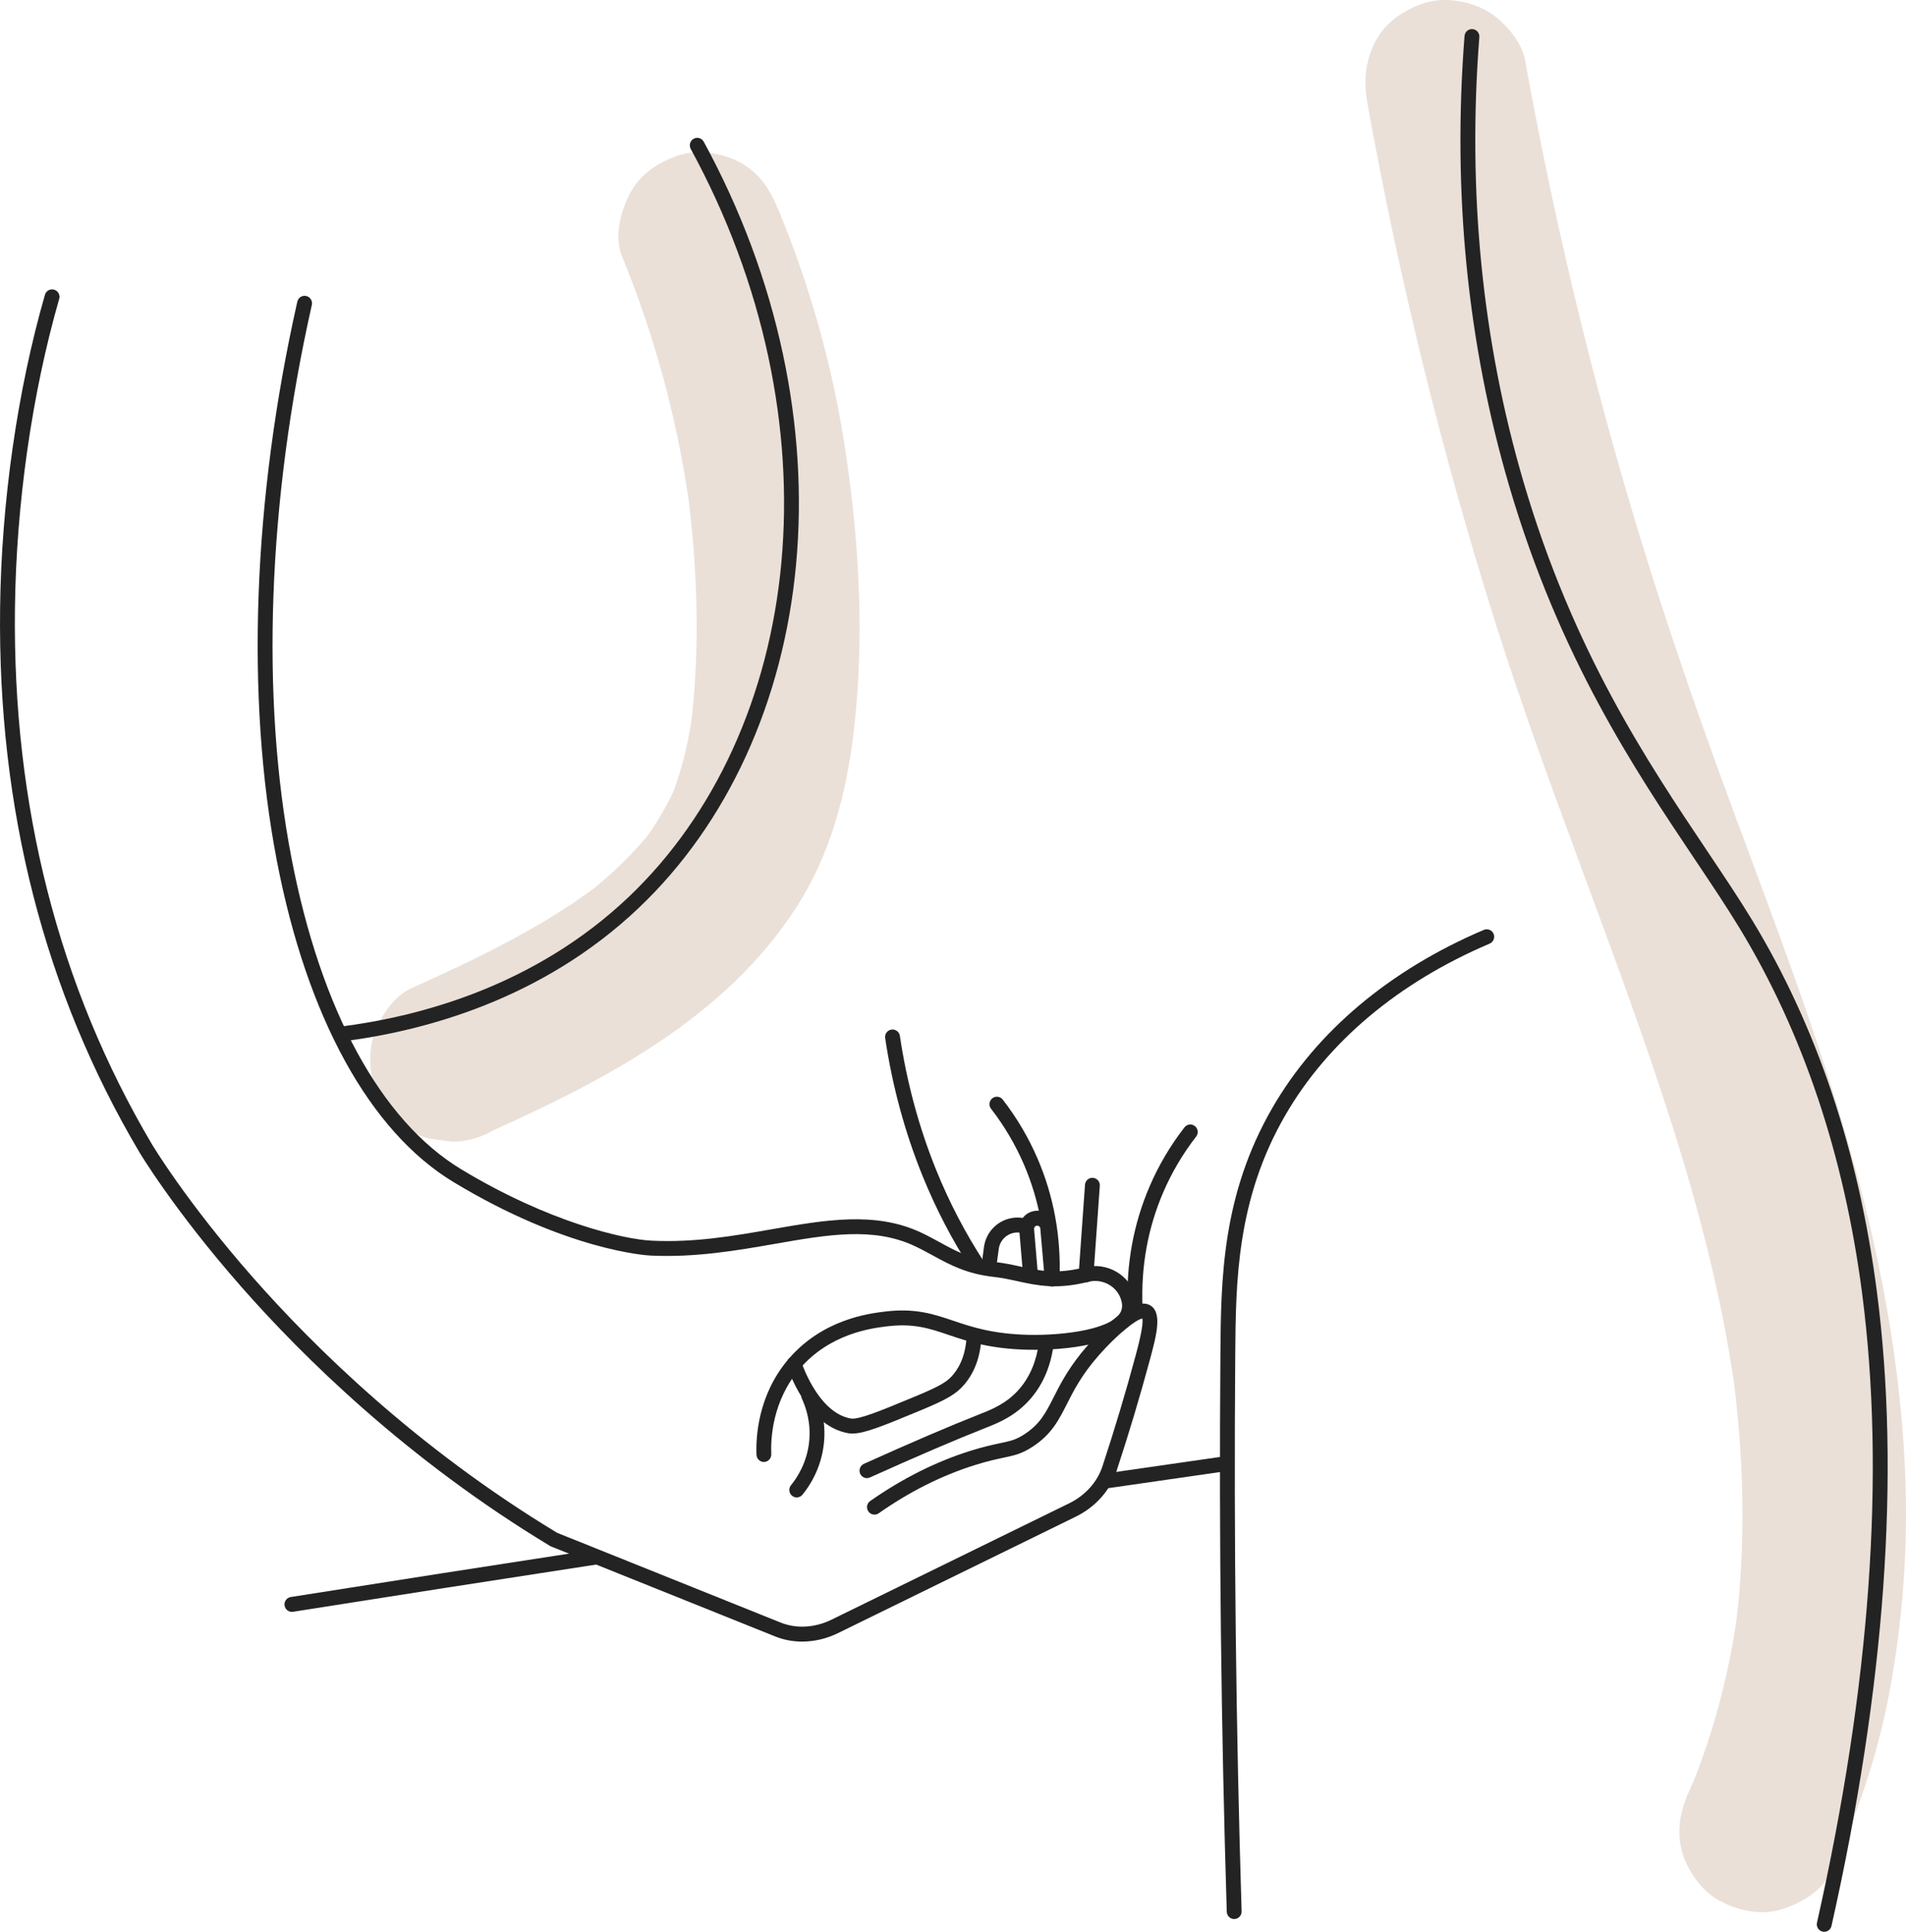
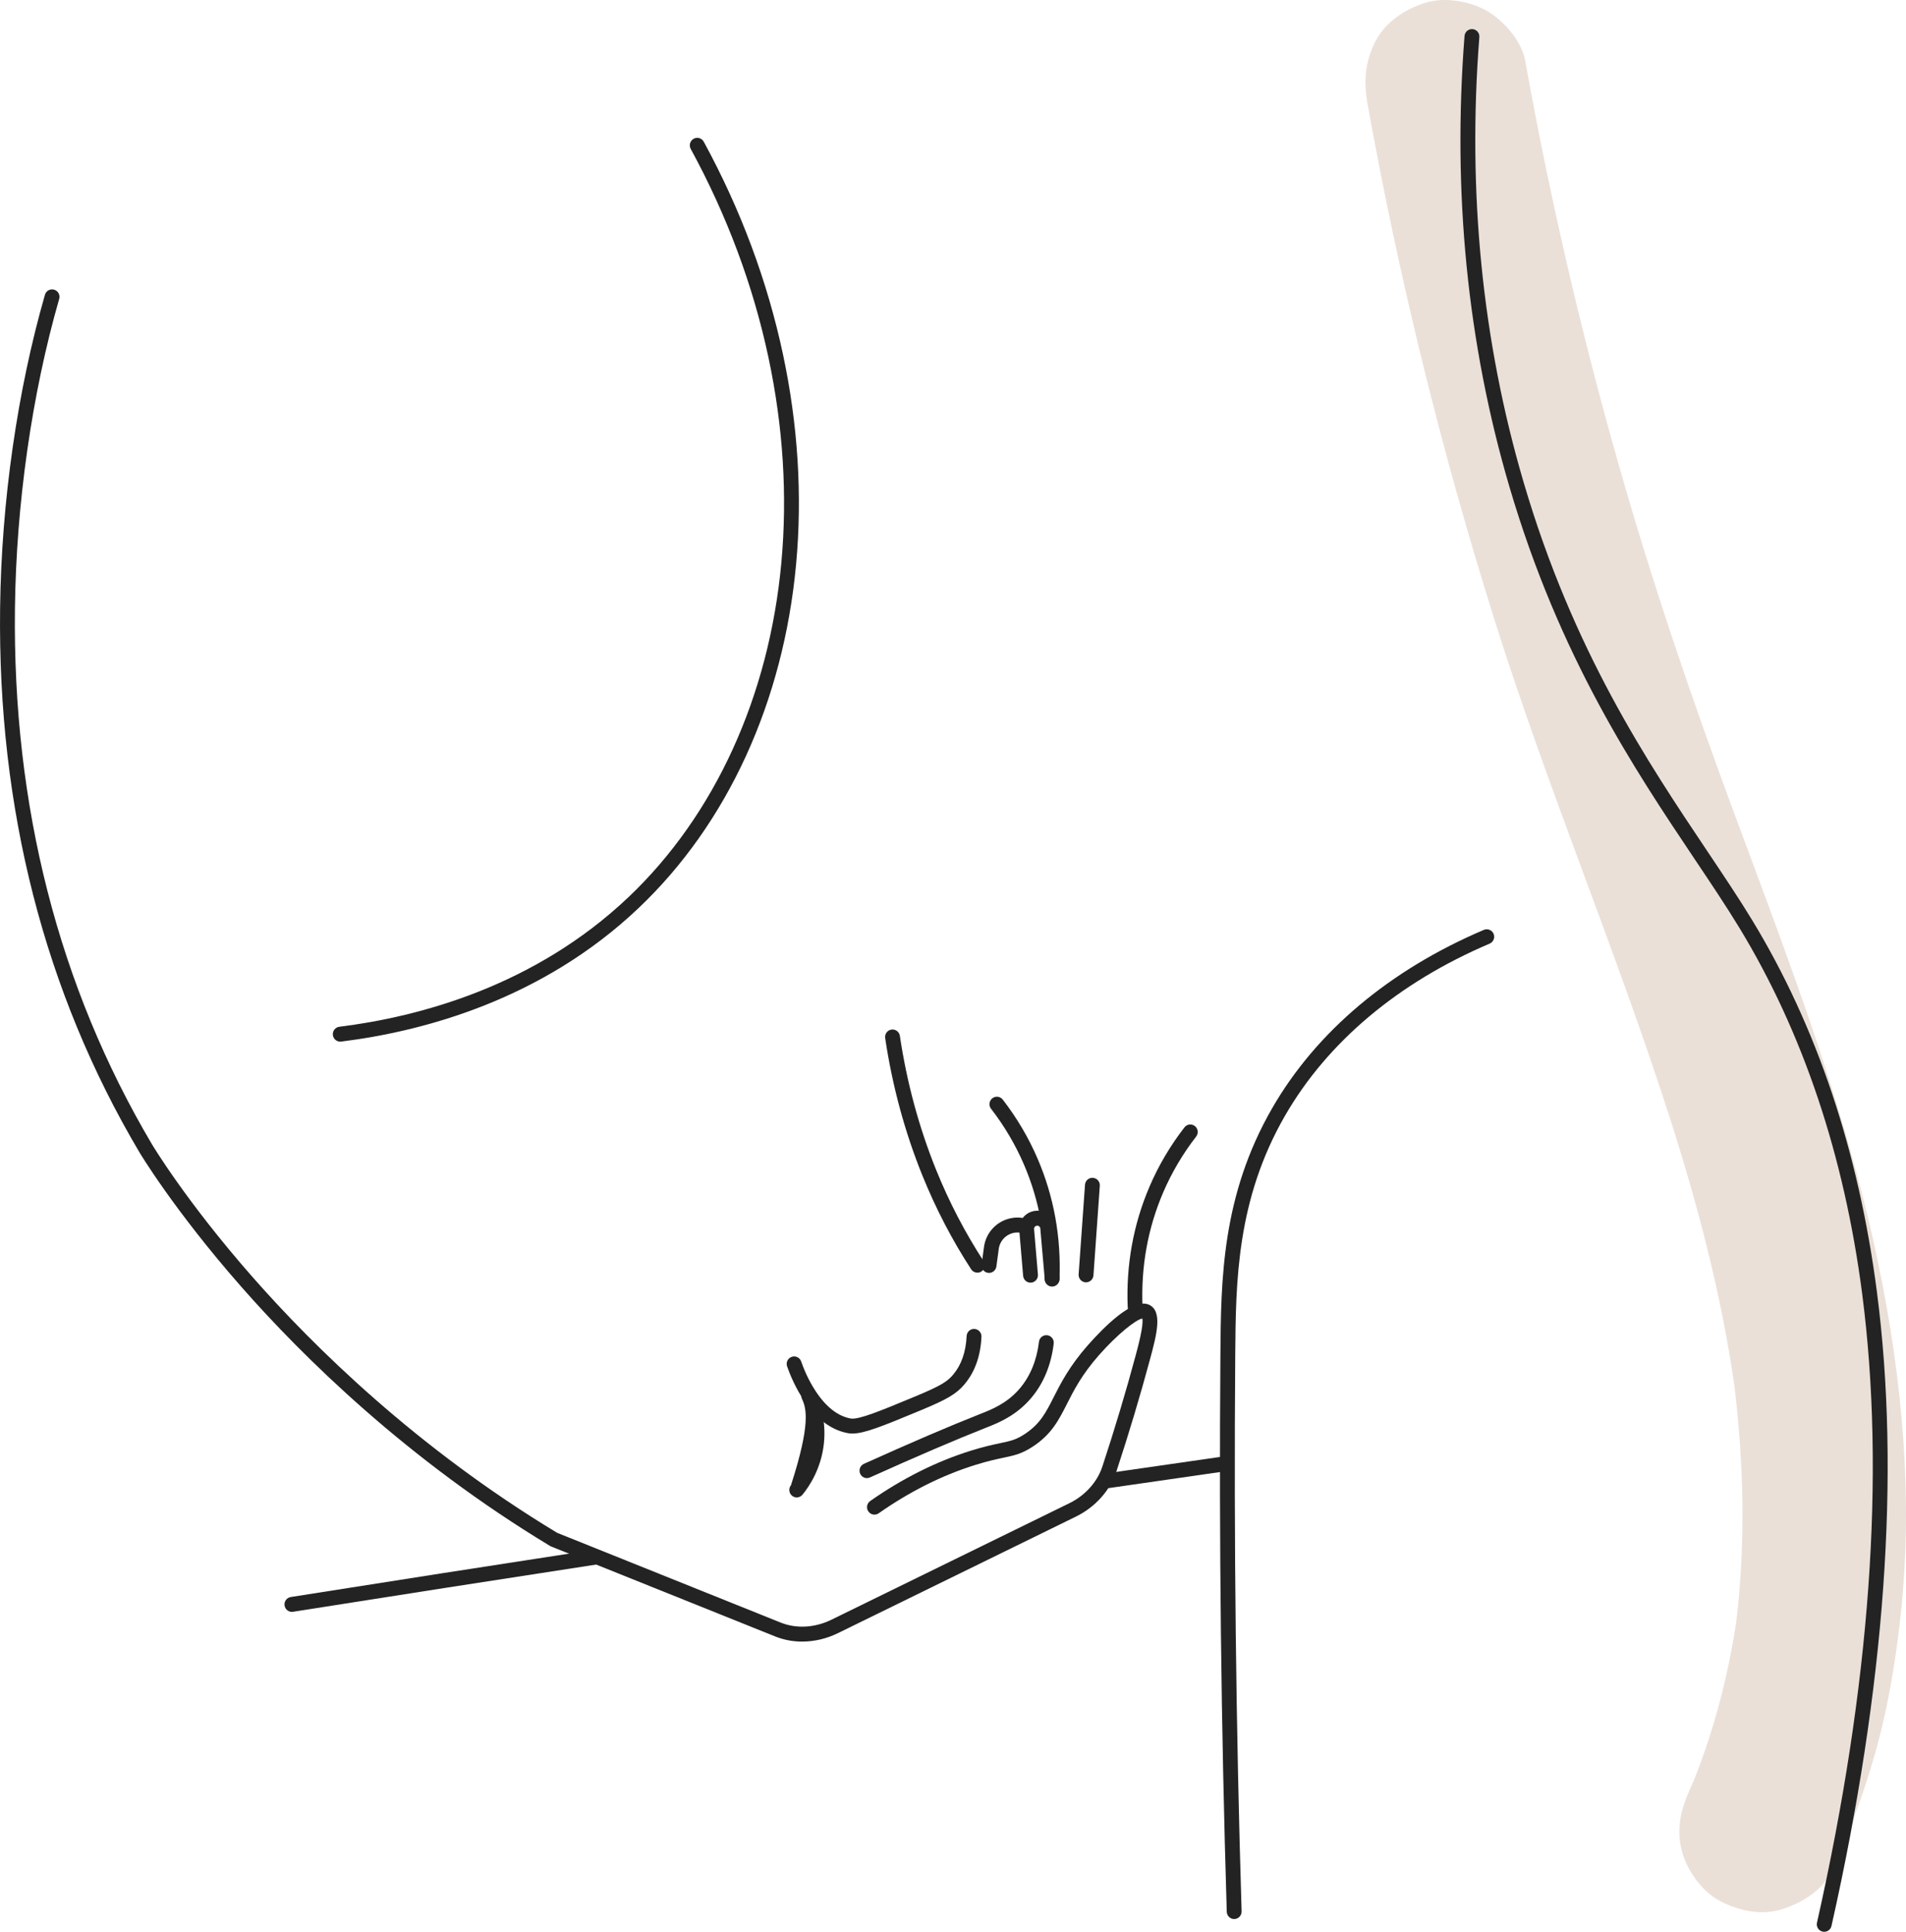
<svg xmlns="http://www.w3.org/2000/svg" width="74" height="75" viewBox="0 0 74 75" fill="none">
  <g clip-path="url(#clip0_301_13699)">
    <path d="M71.859 44.718C70.592 40.216 68.914 35.846 67.291 31.466C65.643 27.02 64.121 22.535 62.826 17.972C61.365 12.826 60.161 7.608 59.213 2.343C59.079 1.597 58.383 0.807 57.755 0.438C57.076 0.038 56.074 -0.132 55.311 0.116C54.543 0.365 53.803 0.844 53.415 1.581C52.996 2.378 52.935 3.152 53.095 4.038C54.32 10.842 55.974 17.566 58.053 24.157C60.096 30.635 62.741 36.897 64.819 43.362C65.911 46.761 66.822 50.224 67.332 53.763C67.704 56.809 67.775 59.89 67.413 62.94C67.097 65.039 66.566 67.097 65.785 69.069C65.732 69.19 65.68 69.312 65.625 69.432C65.262 70.233 65.064 71.008 65.306 71.889C65.508 72.629 66.077 73.43 66.763 73.794C67.5 74.185 68.391 74.382 69.208 74.116C69.949 73.875 70.767 73.392 71.104 72.651C72.099 70.46 72.878 68.203 73.33 65.835C73.781 63.465 74.012 61.043 73.999 58.63C73.976 53.929 73.128 49.232 71.858 44.72L71.859 44.718Z" fill="#EAE0D8" />
-     <path d="M32.814 17.431C32.336 14.281 31.476 11.197 30.266 8.253C29.936 7.452 29.584 6.804 28.808 6.348C28.129 5.948 27.127 5.778 26.364 6.026C25.596 6.276 24.856 6.754 24.468 7.491C24.098 8.196 23.83 9.175 24.148 9.948C25.399 12.992 26.266 16.18 26.74 19.438C27.083 22.255 27.169 25.145 26.846 27.968C26.698 28.904 26.481 29.823 26.154 30.71C25.865 31.322 25.524 31.904 25.133 32.455C24.515 33.2 23.819 33.869 23.071 34.48C20.884 36.097 18.407 37.267 15.939 38.383C15.259 38.69 14.671 39.597 14.482 40.288C14.272 41.052 14.367 42.068 14.801 42.745C15.238 43.426 15.888 44.026 16.697 44.21L17.54 44.325C18.113 44.323 18.647 44.178 19.141 43.889C23.616 41.867 28.164 39.488 30.915 35.228C32.594 32.63 33.133 29.546 33.311 26.505C33.488 23.464 33.269 20.439 32.813 17.43L32.814 17.431Z" fill="#EAE0D8" />
    <path d="M47.918 74.504C47.763 74.504 47.634 74.379 47.629 74.223C47.409 67.065 47.326 59.789 47.382 52.597C47.404 49.702 47.43 46.421 49.398 43.013C51.111 40.048 53.951 37.658 57.61 36.101C57.757 36.039 57.926 36.108 57.989 36.255C58.05 36.402 57.982 36.572 57.835 36.635C54.292 38.142 51.547 40.449 49.897 43.304C48.005 46.578 47.98 49.778 47.958 52.601C47.902 59.785 47.985 67.053 48.205 74.204C48.21 74.364 48.085 74.498 47.926 74.503C47.923 74.503 47.92 74.503 47.917 74.503L47.918 74.504Z" fill="#232323" />
    <path d="M70.826 74.999C70.805 74.999 70.783 74.997 70.762 74.992C70.606 74.957 70.509 74.802 70.544 74.645C72.615 65.444 73.205 57.23 72.299 50.234C71.602 44.86 69.998 40.078 67.531 36.021C67.018 35.178 66.42 34.286 65.787 33.342C63.456 29.862 60.553 25.531 58.601 18.892C56.972 13.351 56.386 7.465 56.86 1.397C56.873 1.237 57.012 1.117 57.17 1.13C57.329 1.142 57.448 1.282 57.435 1.441C56.967 7.439 57.546 13.255 59.155 18.727C61.081 25.28 63.956 29.569 66.266 33.016C66.902 33.966 67.504 34.863 68.024 35.717C70.534 39.844 72.165 44.703 72.871 50.158C73.787 57.222 73.192 65.503 71.107 74.772C71.076 74.906 70.958 74.998 70.826 74.998V74.999Z" fill="#232323" />
    <path d="M11.333 62.578C11.194 62.578 11.071 62.477 11.049 62.333C11.024 62.175 11.131 62.027 11.288 62.002C15.201 61.383 19.171 60.764 23.088 60.164C23.245 60.139 23.393 60.248 23.416 60.406C23.44 60.565 23.332 60.713 23.175 60.737C19.259 61.337 15.291 61.956 11.379 62.574C11.364 62.577 11.348 62.578 11.334 62.578L11.333 62.578Z" fill="#232323" />
    <path d="M42.892 57.792C42.751 57.792 42.627 57.688 42.607 57.543C42.584 57.385 42.693 57.238 42.85 57.215C44.416 56.988 45.983 56.763 47.548 56.538C47.705 56.516 47.852 56.626 47.874 56.784C47.897 56.942 47.787 57.09 47.63 57.112C46.064 57.336 44.498 57.562 42.933 57.789C42.919 57.791 42.905 57.793 42.892 57.793V57.792Z" fill="#232323" />
    <path d="M13.21 40.44C13.067 40.44 12.942 40.333 12.924 40.186C12.904 40.027 13.016 39.882 13.175 39.862C16.287 39.474 20.76 38.285 24.401 34.83C27.751 31.649 29.859 27.037 30.336 21.845C30.575 19.239 30.406 16.558 29.834 13.873C29.241 11.089 28.226 8.366 26.817 5.781C26.741 5.64 26.792 5.464 26.932 5.387C27.072 5.31 27.247 5.362 27.323 5.502C28.759 8.138 29.793 10.913 30.398 13.752C30.982 16.494 31.154 19.234 30.909 21.898C30.42 27.232 28.249 31.974 24.796 35.251C21.043 38.815 16.443 40.039 13.245 40.438C13.233 40.439 13.222 40.44 13.209 40.44H13.21Z" fill="#232323" />
    <path d="M37.948 49.409C37.854 49.409 37.761 49.363 37.706 49.279C36.97 48.151 36.333 46.925 35.811 45.636C35.13 43.952 34.643 42.157 34.367 40.302C34.343 40.144 34.451 39.996 34.609 39.972C34.766 39.948 34.913 40.057 34.937 40.215C35.207 42.026 35.681 43.776 36.345 45.418C36.852 46.672 37.473 47.863 38.188 48.961C38.276 49.095 38.239 49.274 38.105 49.362C38.056 49.395 38.001 49.409 37.947 49.409H37.948Z" fill="#232323" />
-     <path d="M29.659 56.759C29.505 56.759 29.378 56.637 29.371 56.481C29.344 55.833 29.41 54.172 30.614 52.764C31.928 51.227 33.715 51.001 34.302 50.926L34.323 50.924C35.522 50.771 36.246 51.017 37.014 51.276C37.73 51.518 38.544 51.792 39.948 51.823C41.272 51.851 43.322 51.615 43.545 50.846C43.576 50.742 43.572 50.626 43.536 50.493C43.389 49.948 42.813 49.621 42.254 49.764C41.031 50.075 40.256 49.905 39.505 49.74C39.202 49.674 38.915 49.611 38.594 49.575C37.529 49.46 36.859 49.093 36.211 48.738C35.983 48.613 35.747 48.485 35.496 48.368C33.895 47.625 32.124 47.934 30.072 48.293C28.631 48.544 26.997 48.829 25.253 48.745C25.123 48.738 22.018 48.558 17.609 45.893C14.355 43.926 11.919 39.496 10.749 33.419C9.531 27.094 9.814 19.384 11.544 11.71C11.579 11.554 11.733 11.456 11.889 11.492C12.045 11.527 12.142 11.682 12.107 11.839C10.394 19.436 10.113 27.061 11.316 33.309C12.454 39.222 14.795 43.515 17.907 45.396C21.326 47.463 24.226 48.111 25.282 48.166C26.962 48.25 28.493 47.981 29.973 47.722C32.031 47.363 33.974 47.023 35.738 47.842C36.006 47.967 36.25 48.1 36.486 48.229C37.112 48.572 37.704 48.895 38.655 48.999C39.008 49.037 39.322 49.107 39.627 49.174C40.343 49.331 41.02 49.48 42.111 49.202C42.973 48.983 43.861 49.493 44.091 50.341C44.155 50.577 44.157 50.802 44.096 51.008C43.689 52.412 40.557 52.416 39.933 52.402C38.441 52.37 37.584 52.08 36.827 51.825C36.064 51.566 35.461 51.363 34.393 51.498L34.371 51.501C33.838 51.569 32.217 51.774 31.048 53.141C29.977 54.393 29.919 55.877 29.944 56.456C29.95 56.616 29.827 56.751 29.668 56.759C29.663 56.759 29.659 56.759 29.655 56.759H29.659Z" fill="#232323" />
    <path d="M31.145 63.732C30.784 63.732 30.428 63.666 30.096 63.532L21.374 60.03L21.354 60.018C15.808 56.669 11.768 52.69 9.356 49.943C6.739 46.961 5.413 44.737 5.401 44.715C1.725 38.5 -0.091 31.398 0.004 23.607C0.054 19.494 0.672 15.175 1.745 11.444C1.789 11.29 1.949 11.201 2.101 11.246C2.255 11.291 2.343 11.451 2.298 11.604C1.24 15.287 0.63 19.552 0.58 23.614C0.487 31.297 2.275 38.297 5.896 44.419C5.909 44.441 7.214 46.629 9.799 49.572C12.18 52.282 16.164 56.205 21.631 59.509L30.31 62.994C30.919 63.238 31.637 63.198 32.279 62.883L41.516 58.361C42.134 58.058 42.602 57.537 42.801 56.931C43.28 55.474 43.715 54.026 44.091 52.625C44.181 52.29 44.412 51.431 44.349 51.189C44.105 51.229 43.389 51.792 42.669 52.609C42.001 53.367 41.693 53.973 41.422 54.509C41.103 55.137 40.829 55.679 40.108 56.155C39.675 56.442 39.389 56.502 38.956 56.594C38.687 56.651 38.354 56.722 37.867 56.873C36.583 57.273 35.321 57.905 34.115 58.751C33.985 58.843 33.804 58.81 33.714 58.678C33.622 58.548 33.654 58.366 33.785 58.275C35.04 57.395 36.356 56.737 37.698 56.319C38.209 56.16 38.558 56.087 38.837 56.027C39.244 55.941 39.449 55.898 39.791 55.671C40.384 55.278 40.604 54.845 40.908 54.245C41.181 53.706 41.521 53.036 42.237 52.224C42.86 51.518 43.995 50.374 44.608 50.653C45.151 50.902 44.907 51.812 44.648 52.776C44.268 54.187 43.831 55.646 43.349 57.112C43.102 57.866 42.526 58.511 41.769 58.881L32.532 63.404C32.088 63.622 31.613 63.731 31.146 63.731L31.145 63.732Z" fill="#232323" />
    <path d="M33.659 57.386C33.549 57.386 33.444 57.322 33.396 57.214C33.331 57.069 33.396 56.897 33.541 56.831C35.392 55.996 36.838 55.376 38.091 54.881L38.107 54.875C38.505 54.717 39.107 54.481 39.599 53.898C40.003 53.418 40.252 52.81 40.338 52.091C40.357 51.932 40.5 51.819 40.658 51.838C40.816 51.857 40.929 52.001 40.91 52.16C40.811 52.994 40.516 53.705 40.038 54.272C39.452 54.967 38.742 55.247 38.317 55.414L38.302 55.42C37.056 55.912 35.619 56.529 33.776 57.359C33.737 57.377 33.698 57.385 33.658 57.385L33.659 57.386Z" fill="#232323" />
    <path d="M38.398 49.418C38.385 49.418 38.372 49.418 38.359 49.416C38.201 49.394 38.091 49.249 38.112 49.09L38.203 48.411C38.283 47.815 38.755 47.349 39.35 47.279C39.554 47.255 39.763 47.279 39.955 47.35C40.104 47.405 40.182 47.572 40.127 47.722C40.072 47.871 39.906 47.949 39.757 47.894C39.648 47.854 39.534 47.841 39.418 47.854C39.085 47.894 38.821 48.155 38.776 48.488L38.685 49.167C38.665 49.312 38.541 49.418 38.4 49.418L38.398 49.418Z" fill="#232323" />
    <path d="M33.091 55.655C33.034 55.655 32.979 55.651 32.928 55.641C31.474 55.384 30.747 53.59 30.559 53.047C30.506 52.895 30.586 52.73 30.737 52.678C30.888 52.624 31.052 52.705 31.105 52.856C31.187 53.093 31.369 53.559 31.671 54.015C32.075 54.627 32.533 54.982 33.029 55.071C33.337 55.124 34.163 54.783 35.531 54.215C36.536 53.798 36.781 53.636 37.01 53.363C37.326 52.986 37.501 52.484 37.529 51.87C37.537 51.71 37.672 51.584 37.831 51.594C37.99 51.602 38.113 51.738 38.105 51.897C38.071 52.642 37.851 53.261 37.451 53.737C37.136 54.113 36.787 54.321 35.753 54.75C34.312 55.348 33.571 55.655 33.092 55.655L33.091 55.655Z" fill="#232323" />
-     <path d="M30.933 58.135C30.868 58.135 30.803 58.113 30.75 58.069C30.627 57.967 30.609 57.785 30.71 57.66C30.938 57.383 31.331 56.793 31.416 55.966C31.488 55.249 31.303 54.666 31.134 54.303C31.067 54.158 31.13 53.986 31.274 53.918C31.418 53.85 31.589 53.913 31.657 54.058C31.856 54.487 32.075 55.176 31.989 56.025C31.889 57.004 31.425 57.701 31.156 58.029C31.099 58.098 31.017 58.135 30.933 58.135Z" fill="#232323" />
+     <path d="M30.933 58.135C30.868 58.135 30.803 58.113 30.75 58.069C30.627 57.967 30.609 57.785 30.71 57.66C31.488 55.249 31.303 54.666 31.134 54.303C31.067 54.158 31.13 53.986 31.274 53.918C31.418 53.85 31.589 53.913 31.657 54.058C31.856 54.487 32.075 55.176 31.989 56.025C31.889 57.004 31.425 57.701 31.156 58.029C31.099 58.098 31.017 58.135 30.933 58.135Z" fill="#232323" />
    <path d="M40.848 49.927C40.701 49.927 40.575 49.813 40.562 49.663L40.389 47.691C40.385 47.644 40.356 47.617 40.34 47.605C40.324 47.594 40.288 47.576 40.242 47.588L40.234 47.59C40.179 47.605 40.143 47.658 40.147 47.714L40.297 49.483C40.31 49.643 40.193 49.782 40.034 49.796C39.875 49.81 39.736 49.691 39.723 49.532L39.573 47.763C39.544 47.426 39.759 47.118 40.083 47.031L40.091 47.028C40.29 46.974 40.501 47.011 40.67 47.129C40.839 47.248 40.946 47.434 40.964 47.64L41.136 49.611C41.15 49.771 41.032 49.911 40.874 49.925C40.866 49.925 40.857 49.926 40.848 49.926V49.927Z" fill="#232323" />
    <path d="M40.847 49.949C40.847 49.949 40.839 49.949 40.835 49.949C40.676 49.942 40.553 49.807 40.559 49.647C40.623 48.096 40.353 46.606 39.758 45.219C39.427 44.447 38.996 43.716 38.477 43.046C38.379 42.92 38.402 42.738 38.527 42.639C38.652 42.541 38.834 42.563 38.932 42.69C39.48 43.399 39.937 44.172 40.287 44.989C40.917 46.457 41.202 48.032 41.134 49.67C41.128 49.826 41 49.949 40.847 49.949H40.847Z" fill="#232323" />
    <path d="M44.071 51.027C43.917 51.027 43.789 50.905 43.783 50.748C43.716 49.11 44.001 47.535 44.63 46.067C44.98 45.25 45.437 44.476 45.986 43.768C46.084 43.642 46.265 43.619 46.39 43.718C46.516 43.816 46.539 43.998 46.441 44.124C45.921 44.794 45.49 45.525 45.159 46.297C44.564 47.684 44.295 49.174 44.358 50.725C44.365 50.885 44.241 51.02 44.082 51.027C44.078 51.027 44.074 51.027 44.07 51.027H44.071Z" fill="#232323" />
    <path d="M42.165 49.784C42.159 49.784 42.151 49.784 42.145 49.784C41.986 49.772 41.866 49.634 41.878 49.474L42.125 45.996C42.136 45.836 42.274 45.715 42.433 45.727C42.592 45.739 42.712 45.877 42.7 46.037L42.453 49.515C42.442 49.668 42.315 49.784 42.165 49.784V49.784Z" fill="#232323" />
  </g>
  <defs>
    <clipPath id="clip0_301_13699">
      <rect width="74" height="75" fill="white" />
    </clipPath>
  </defs>
</svg>